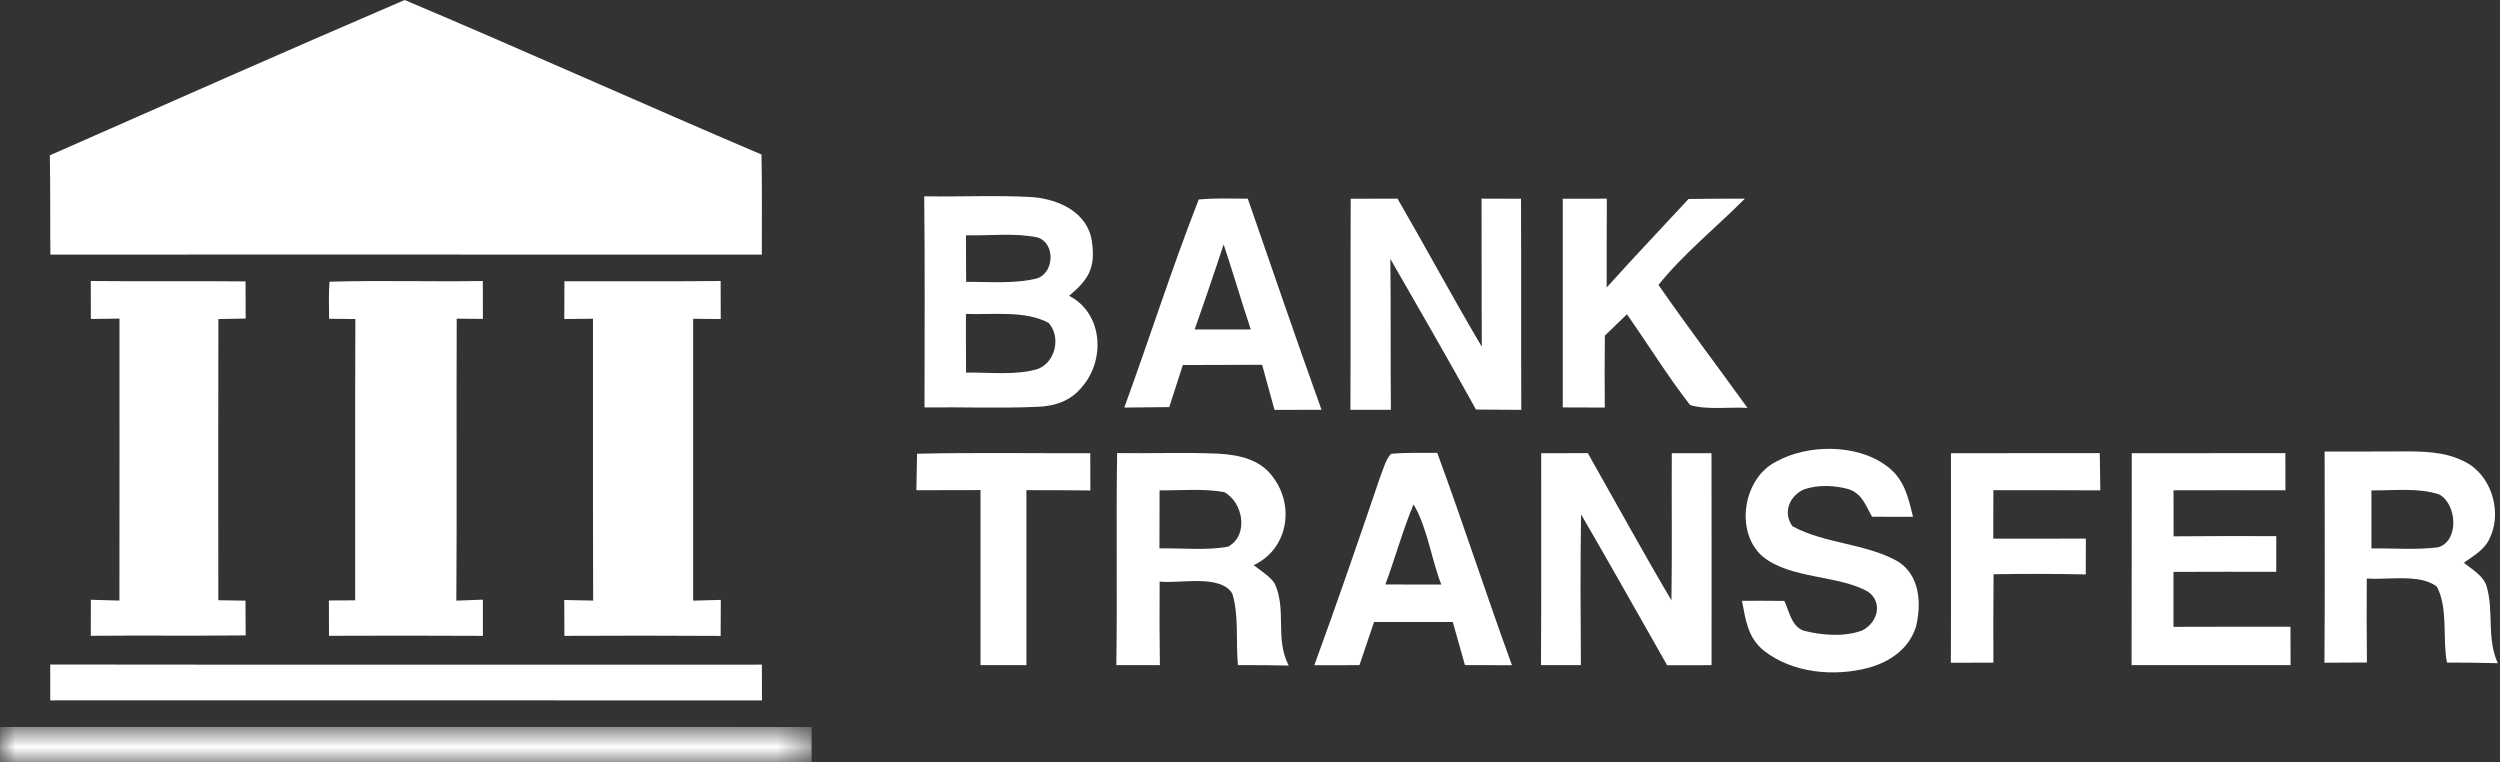
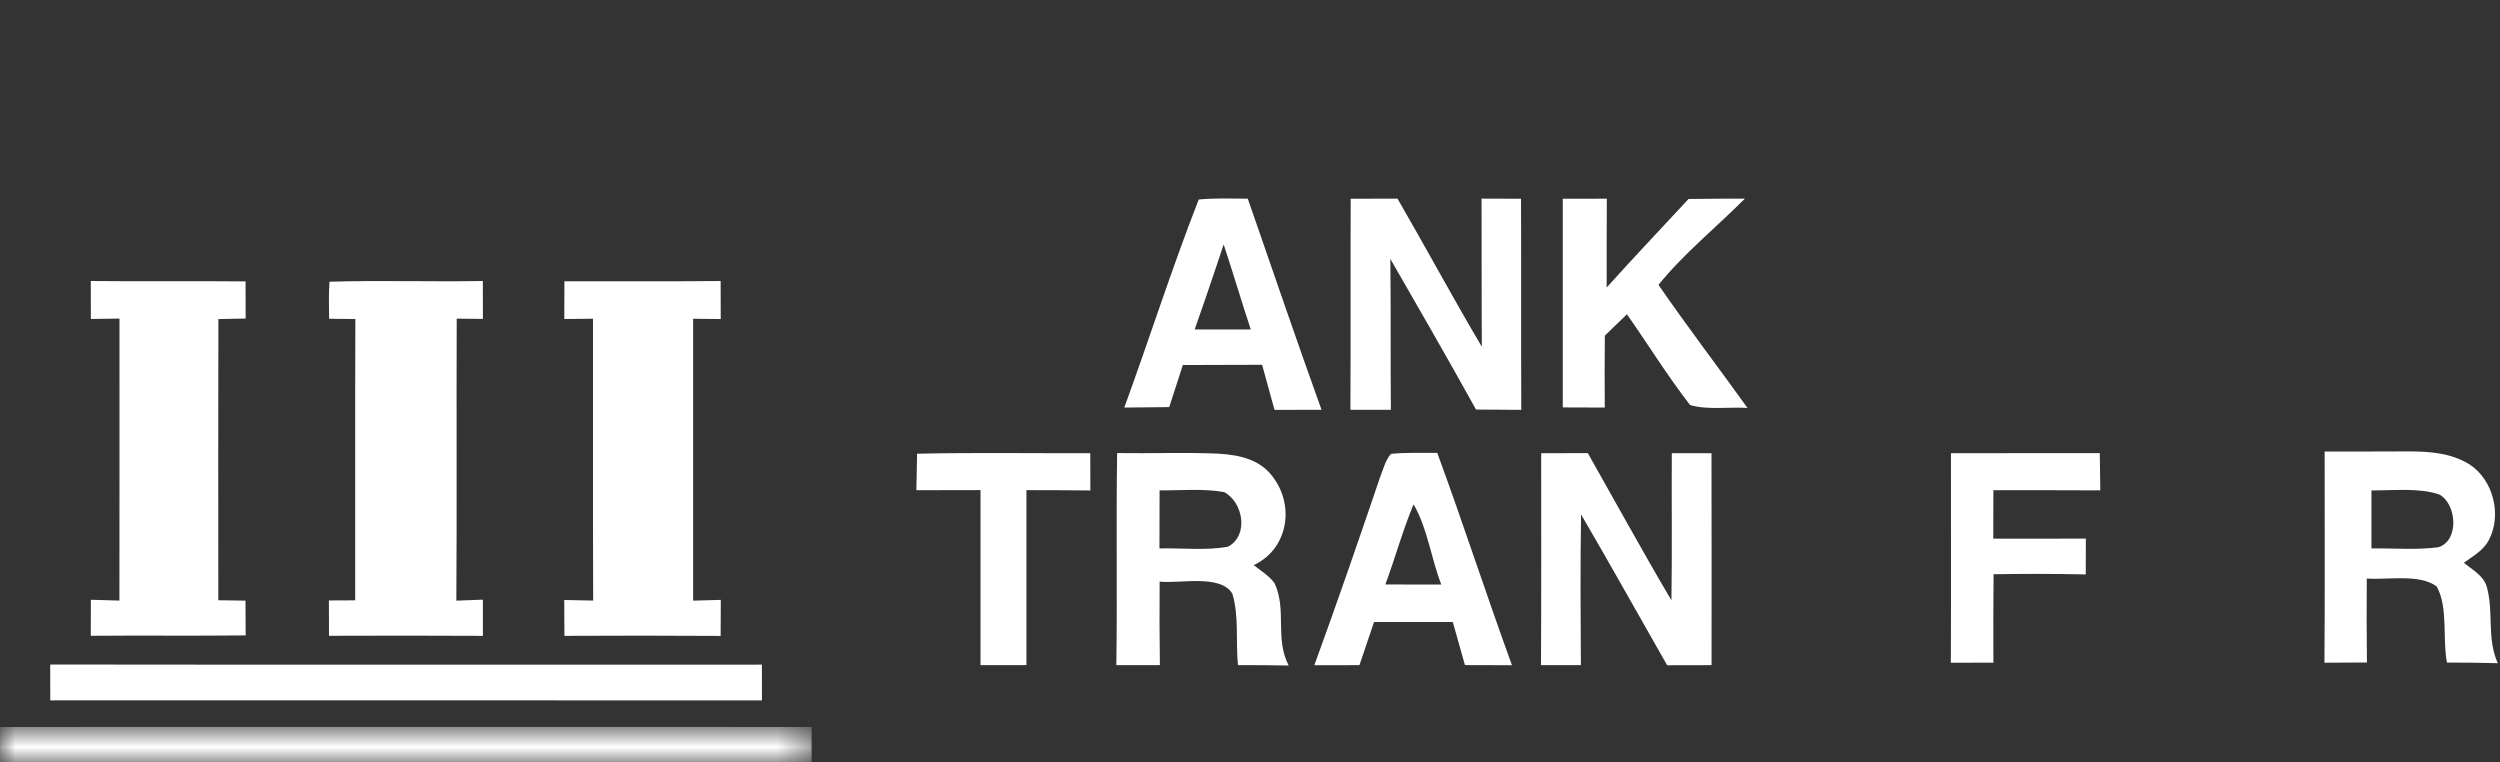
<svg xmlns="http://www.w3.org/2000/svg" width="82" height="25" viewBox="0 0 82 25" fill="none">
  <rect x="0" y="0" width="82" height="25" fill="#333333" stroke="none" />
-   <path fill-rule="evenodd" clip-rule="evenodd" d="M13.273 0C17.188 1.653 21.067 3.404 24.977 5.068C24.998 6.162 24.988 7.256 24.988 8.352C17.211 8.348 9.432 8.35 1.653 8.35C1.64 7.264 1.657 6.181 1.634 5.095C5.507 3.388 9.384 1.67 13.273 0Z" fill="white" />
  <path fill-rule="evenodd" clip-rule="evenodd" d="M44.303 6.519C44.813 6.519 45.325 6.517 45.838 6.515C46.773 8.128 47.654 9.77 48.604 11.374C48.593 9.753 48.602 8.134 48.595 6.515C49.028 6.517 49.459 6.519 49.889 6.519C49.9 8.827 49.887 11.135 49.898 13.443C49.402 13.441 48.906 13.437 48.413 13.433C47.495 11.776 46.548 10.133 45.603 8.491C45.624 10.142 45.605 11.79 45.621 13.441H44.294C44.305 11.135 44.292 8.827 44.303 6.519Z" fill="white" />
  <path fill-rule="evenodd" clip-rule="evenodd" d="M51.259 6.519C51.74 6.519 52.221 6.517 52.704 6.517C52.697 7.487 52.699 8.459 52.699 9.43C53.579 8.449 54.489 7.495 55.384 6.527C55.999 6.519 56.614 6.515 57.232 6.515C56.303 7.451 55.222 8.321 54.398 9.344C55.34 10.709 56.349 12.032 57.318 13.38C56.724 13.342 55.99 13.454 55.434 13.284C54.694 12.332 54.056 11.293 53.363 10.308C53.122 10.541 52.88 10.776 52.639 11.009C52.63 11.794 52.63 12.58 52.637 13.368C52.176 13.365 51.717 13.363 51.259 13.363C51.261 11.083 51.257 8.8 51.259 6.519Z" fill="white" />
  <path fill-rule="evenodd" clip-rule="evenodd" d="M2.978 9.217C4.671 9.234 6.363 9.213 8.054 9.23C8.056 9.635 8.056 10.04 8.058 10.448C7.76 10.454 7.462 10.46 7.163 10.466C7.155 13.541 7.159 16.614 7.161 19.688C7.458 19.693 7.756 19.697 8.052 19.701L8.058 20.841C6.365 20.86 4.671 20.839 2.978 20.854C2.98 20.461 2.98 20.066 2.98 19.672C3.293 19.682 3.606 19.691 3.917 19.699C3.921 16.616 3.919 13.533 3.919 10.45C3.606 10.454 3.293 10.458 2.98 10.462C2.98 10.047 2.98 9.633 2.978 9.217Z" fill="white" />
  <path fill-rule="evenodd" clip-rule="evenodd" d="M10.807 9.24C12.481 9.19 14.161 9.246 15.837 9.217C15.837 9.631 15.839 10.047 15.839 10.46C15.554 10.458 15.266 10.454 14.98 10.452C14.968 13.535 14.989 16.618 14.968 19.701C15.259 19.691 15.55 19.68 15.839 19.669V20.856C14.155 20.846 12.473 20.848 10.791 20.854C10.791 20.468 10.791 20.081 10.788 19.695C11.076 19.693 11.362 19.691 11.65 19.691C11.656 16.616 11.643 13.539 11.656 10.464C11.368 10.462 11.083 10.458 10.795 10.456C10.791 10.051 10.778 9.643 10.807 9.24Z" fill="white" />
  <path fill-rule="evenodd" clip-rule="evenodd" d="M18.513 9.225C20.223 9.221 21.93 9.234 23.637 9.217C23.64 9.633 23.64 10.049 23.64 10.464C23.337 10.462 23.037 10.458 22.735 10.456C22.735 13.537 22.732 16.618 22.735 19.701C23.037 19.693 23.339 19.684 23.642 19.676C23.64 20.071 23.64 20.465 23.637 20.858C21.93 20.846 20.221 20.848 18.513 20.856C18.511 20.465 18.509 20.073 18.507 19.68C18.824 19.686 19.139 19.693 19.456 19.699C19.444 16.616 19.454 13.535 19.45 10.454C19.137 10.456 18.822 10.46 18.509 10.464C18.509 10.051 18.511 9.639 18.513 9.225Z" fill="white" />
  <path fill-rule="evenodd" clip-rule="evenodd" d="M39.185 10.806C39.425 10.119 39.666 9.432 39.895 8.741C39.975 8.5 40.057 8.258 40.136 8.017C40.443 8.943 40.718 9.879 41.025 10.806H39.185ZM40.928 6.517C40.393 6.515 39.849 6.492 39.318 6.544C38.442 8.783 37.702 11.106 36.877 13.368C37.369 13.366 37.86 13.359 38.351 13.353C38.5 12.893 38.65 12.433 38.797 11.973C39.664 11.969 40.529 11.969 41.397 11.965C41.531 12.459 41.666 12.95 41.804 13.444C42.316 13.441 42.831 13.439 43.346 13.441C42.518 11.142 41.73 8.825 40.928 6.517Z" fill="white" />
-   <path fill-rule="evenodd" clip-rule="evenodd" d="M34.033 12.105C33.3 12.321 32.447 12.208 31.687 12.221C31.683 11.578 31.681 10.937 31.683 10.297C32.527 10.33 33.63 10.175 34.392 10.589C34.806 11.04 34.627 11.885 34.033 12.105ZM34.037 7.789C34.632 7.989 34.575 8.957 34.008 9.133C33.271 9.318 32.445 9.238 31.689 9.245C31.685 8.736 31.683 8.226 31.683 7.718C32.453 7.737 33.281 7.63 34.037 7.789ZM35.066 9.703C35.694 9.18 35.936 8.797 35.818 7.945C35.696 6.979 34.747 6.538 33.873 6.466C32.691 6.397 31.5 6.46 30.314 6.439C30.341 8.747 30.324 11.055 30.324 13.363C31.567 13.348 32.815 13.399 34.056 13.342C34.611 13.319 35.11 13.149 35.472 12.712C36.261 11.832 36.192 10.28 35.066 9.703Z" fill="white" />
-   <path fill-rule="evenodd" clip-rule="evenodd" d="M61.841 15.255C62.448 15.671 62.584 16.276 62.746 16.95C62.299 16.952 61.851 16.952 61.404 16.948C61.192 16.585 61.087 16.209 60.656 16.051C60.197 15.915 59.636 15.894 59.178 16.049C58.695 16.261 58.466 16.81 58.793 17.261C59.841 17.834 61.213 17.826 62.25 18.414C62.975 18.87 63.027 19.792 62.847 20.546C62.622 21.279 61.994 21.709 61.284 21.904C60.158 22.201 58.806 22.081 57.863 21.348C57.323 20.915 57.26 20.34 57.137 19.706C57.601 19.704 58.065 19.704 58.527 19.71C58.693 20.061 58.749 20.525 59.153 20.684C59.747 20.838 60.49 20.901 61.076 20.68C61.583 20.434 61.774 19.758 61.269 19.407C60.31 18.857 58.71 18.998 57.802 18.242C56.891 17.433 57.176 15.669 58.273 15.134C59.289 14.571 60.885 14.56 61.841 15.255Z" fill="white" />
  <path fill-rule="evenodd" clip-rule="evenodd" d="M30.08 14.882C31.973 14.84 33.867 14.871 35.761 14.865C35.761 15.272 35.761 15.68 35.764 16.087C35.064 16.079 34.367 16.077 33.667 16.077C33.665 17.99 33.669 19.903 33.667 21.816H32.161C32.159 19.903 32.161 17.99 32.161 16.075C31.46 16.079 30.759 16.079 30.057 16.079C30.066 15.68 30.072 15.281 30.08 14.882Z" fill="white" />
  <path fill-rule="evenodd" clip-rule="evenodd" d="M50.551 14.866C51.061 14.864 51.571 14.864 52.08 14.862C52.993 16.473 53.882 18.098 54.823 19.692C54.848 18.083 54.825 16.473 54.835 14.864H56.137C56.141 17.182 56.141 19.499 56.139 21.817C55.652 21.817 55.167 21.817 54.682 21.82C53.739 20.171 52.817 18.512 51.859 16.872C51.832 18.52 51.842 20.169 51.853 21.817H50.544C50.559 19.501 50.547 17.184 50.551 14.866Z" fill="white" />
  <path fill-rule="evenodd" clip-rule="evenodd" d="M63.992 14.866C65.62 14.86 67.246 14.866 68.873 14.862C68.88 15.269 68.884 15.677 68.89 16.084C67.72 16.076 66.551 16.08 65.383 16.078C65.381 16.609 65.381 17.138 65.379 17.667C66.391 17.67 67.403 17.67 68.416 17.665C68.416 18.058 68.413 18.449 68.413 18.841C67.405 18.818 66.397 18.82 65.389 18.835C65.379 19.801 65.381 20.769 65.383 21.735C64.916 21.735 64.453 21.735 63.988 21.738C63.999 19.446 63.988 17.157 63.992 14.866Z" fill="white" />
-   <path fill-rule="evenodd" clip-rule="evenodd" d="M69.922 14.866C71.6 14.862 73.281 14.866 74.959 14.862C74.961 15.269 74.961 15.674 74.963 16.082C73.74 16.078 72.516 16.078 71.292 16.082C71.294 16.586 71.294 17.088 71.294 17.592C72.415 17.581 73.539 17.581 74.661 17.585V18.755C73.537 18.755 72.413 18.751 71.29 18.758C71.292 19.358 71.292 19.961 71.29 20.561C72.569 20.555 73.848 20.557 75.127 20.557C75.129 20.977 75.129 21.397 75.131 21.817H69.916C69.924 19.501 69.916 17.182 69.922 14.866Z" fill="white" />
  <path fill-rule="evenodd" clip-rule="evenodd" d="M40.279 17.931C39.552 18.064 38.769 17.971 38.03 17.988C38.032 17.354 38.034 16.718 38.034 16.084C38.731 16.09 39.464 16.018 40.151 16.14C40.779 16.472 40.97 17.564 40.279 17.931ZM41.806 19.131C41.636 18.889 41.352 18.719 41.121 18.536C42.199 18.037 42.463 16.699 41.823 15.747C41.401 15.084 40.699 14.924 39.962 14.88C38.857 14.832 37.748 14.878 36.642 14.861C36.606 17.18 36.65 19.498 36.616 21.817H38.044C38.03 20.903 38.03 19.99 38.036 19.076C38.683 19.152 40.033 18.824 40.42 19.471C40.644 20.189 40.529 21.063 40.605 21.817C41.159 21.815 41.713 21.817 42.268 21.829C41.808 20.935 42.215 20.006 41.806 19.131Z" fill="white" />
  <path fill-rule="evenodd" clip-rule="evenodd" d="M79.978 17.95C79.258 18.044 78.51 17.979 77.783 17.988C77.781 17.354 77.781 16.719 77.783 16.085C78.499 16.093 79.321 15.989 80.008 16.218C80.579 16.524 80.677 17.73 79.978 17.95ZM81.568 19.252C81.463 18.878 81.095 18.694 80.816 18.458C81.123 18.232 81.457 18.057 81.637 17.709C82.068 16.883 81.78 15.739 80.995 15.228C80.381 14.857 79.72 14.81 79.018 14.806C78.094 14.806 77.172 14.815 76.248 14.81C76.248 17.119 76.259 19.429 76.242 21.737C76.706 21.735 77.17 21.732 77.635 21.73C77.624 20.813 77.624 19.893 77.63 18.975C78.308 19.029 79.361 18.811 79.925 19.237C80.306 19.928 80.108 20.951 80.26 21.732C80.816 21.732 81.37 21.737 81.927 21.753C81.558 20.928 81.801 20.09 81.568 19.252Z" fill="white" />
  <path fill-rule="evenodd" clip-rule="evenodd" d="M45.439 19.171C45.764 18.301 46.006 17.4 46.365 16.543C46.821 17.318 46.945 18.331 47.274 19.173C46.661 19.171 46.05 19.171 45.439 19.171ZM47.142 14.855C46.638 14.857 46.128 14.838 45.626 14.886C45.449 15.079 45.376 15.376 45.279 15.617C44.574 17.69 43.862 19.761 43.11 21.819C43.603 21.817 44.097 21.817 44.59 21.817C44.748 21.344 44.908 20.874 45.069 20.401C45.93 20.399 46.791 20.399 47.652 20.401C47.785 20.872 47.917 21.342 48.05 21.815C48.564 21.817 49.078 21.817 49.593 21.819C48.749 19.507 47.993 17.165 47.142 14.855Z" fill="white" />
  <path fill-rule="evenodd" clip-rule="evenodd" d="M1.647 21.796C9.428 21.807 17.209 21.798 24.99 21.8C24.99 22.191 24.99 22.584 24.992 22.974C17.211 22.968 9.43 22.972 1.649 22.972C1.647 22.58 1.647 22.189 1.647 21.796Z" fill="white" />
  <mask id="mask0_247_109" style="mask-type:alpha" maskUnits="userSpaceOnUse" x="0" y="23" width="27" height="2">
    <path d="M0 23.842H26.622V25H0V23.842Z" fill="white" />
  </mask>
  <g mask="url(#mask0_247_109)">
    <path fill-rule="evenodd" clip-rule="evenodd" d="M0.004 23.845C8.877 23.843 17.75 23.841 26.622 23.845V24.998C17.748 24.998 8.873 24.989 0 25C0.002 24.616 0.004 24.229 0.004 23.845Z" fill="white" />
  </g>
</svg>